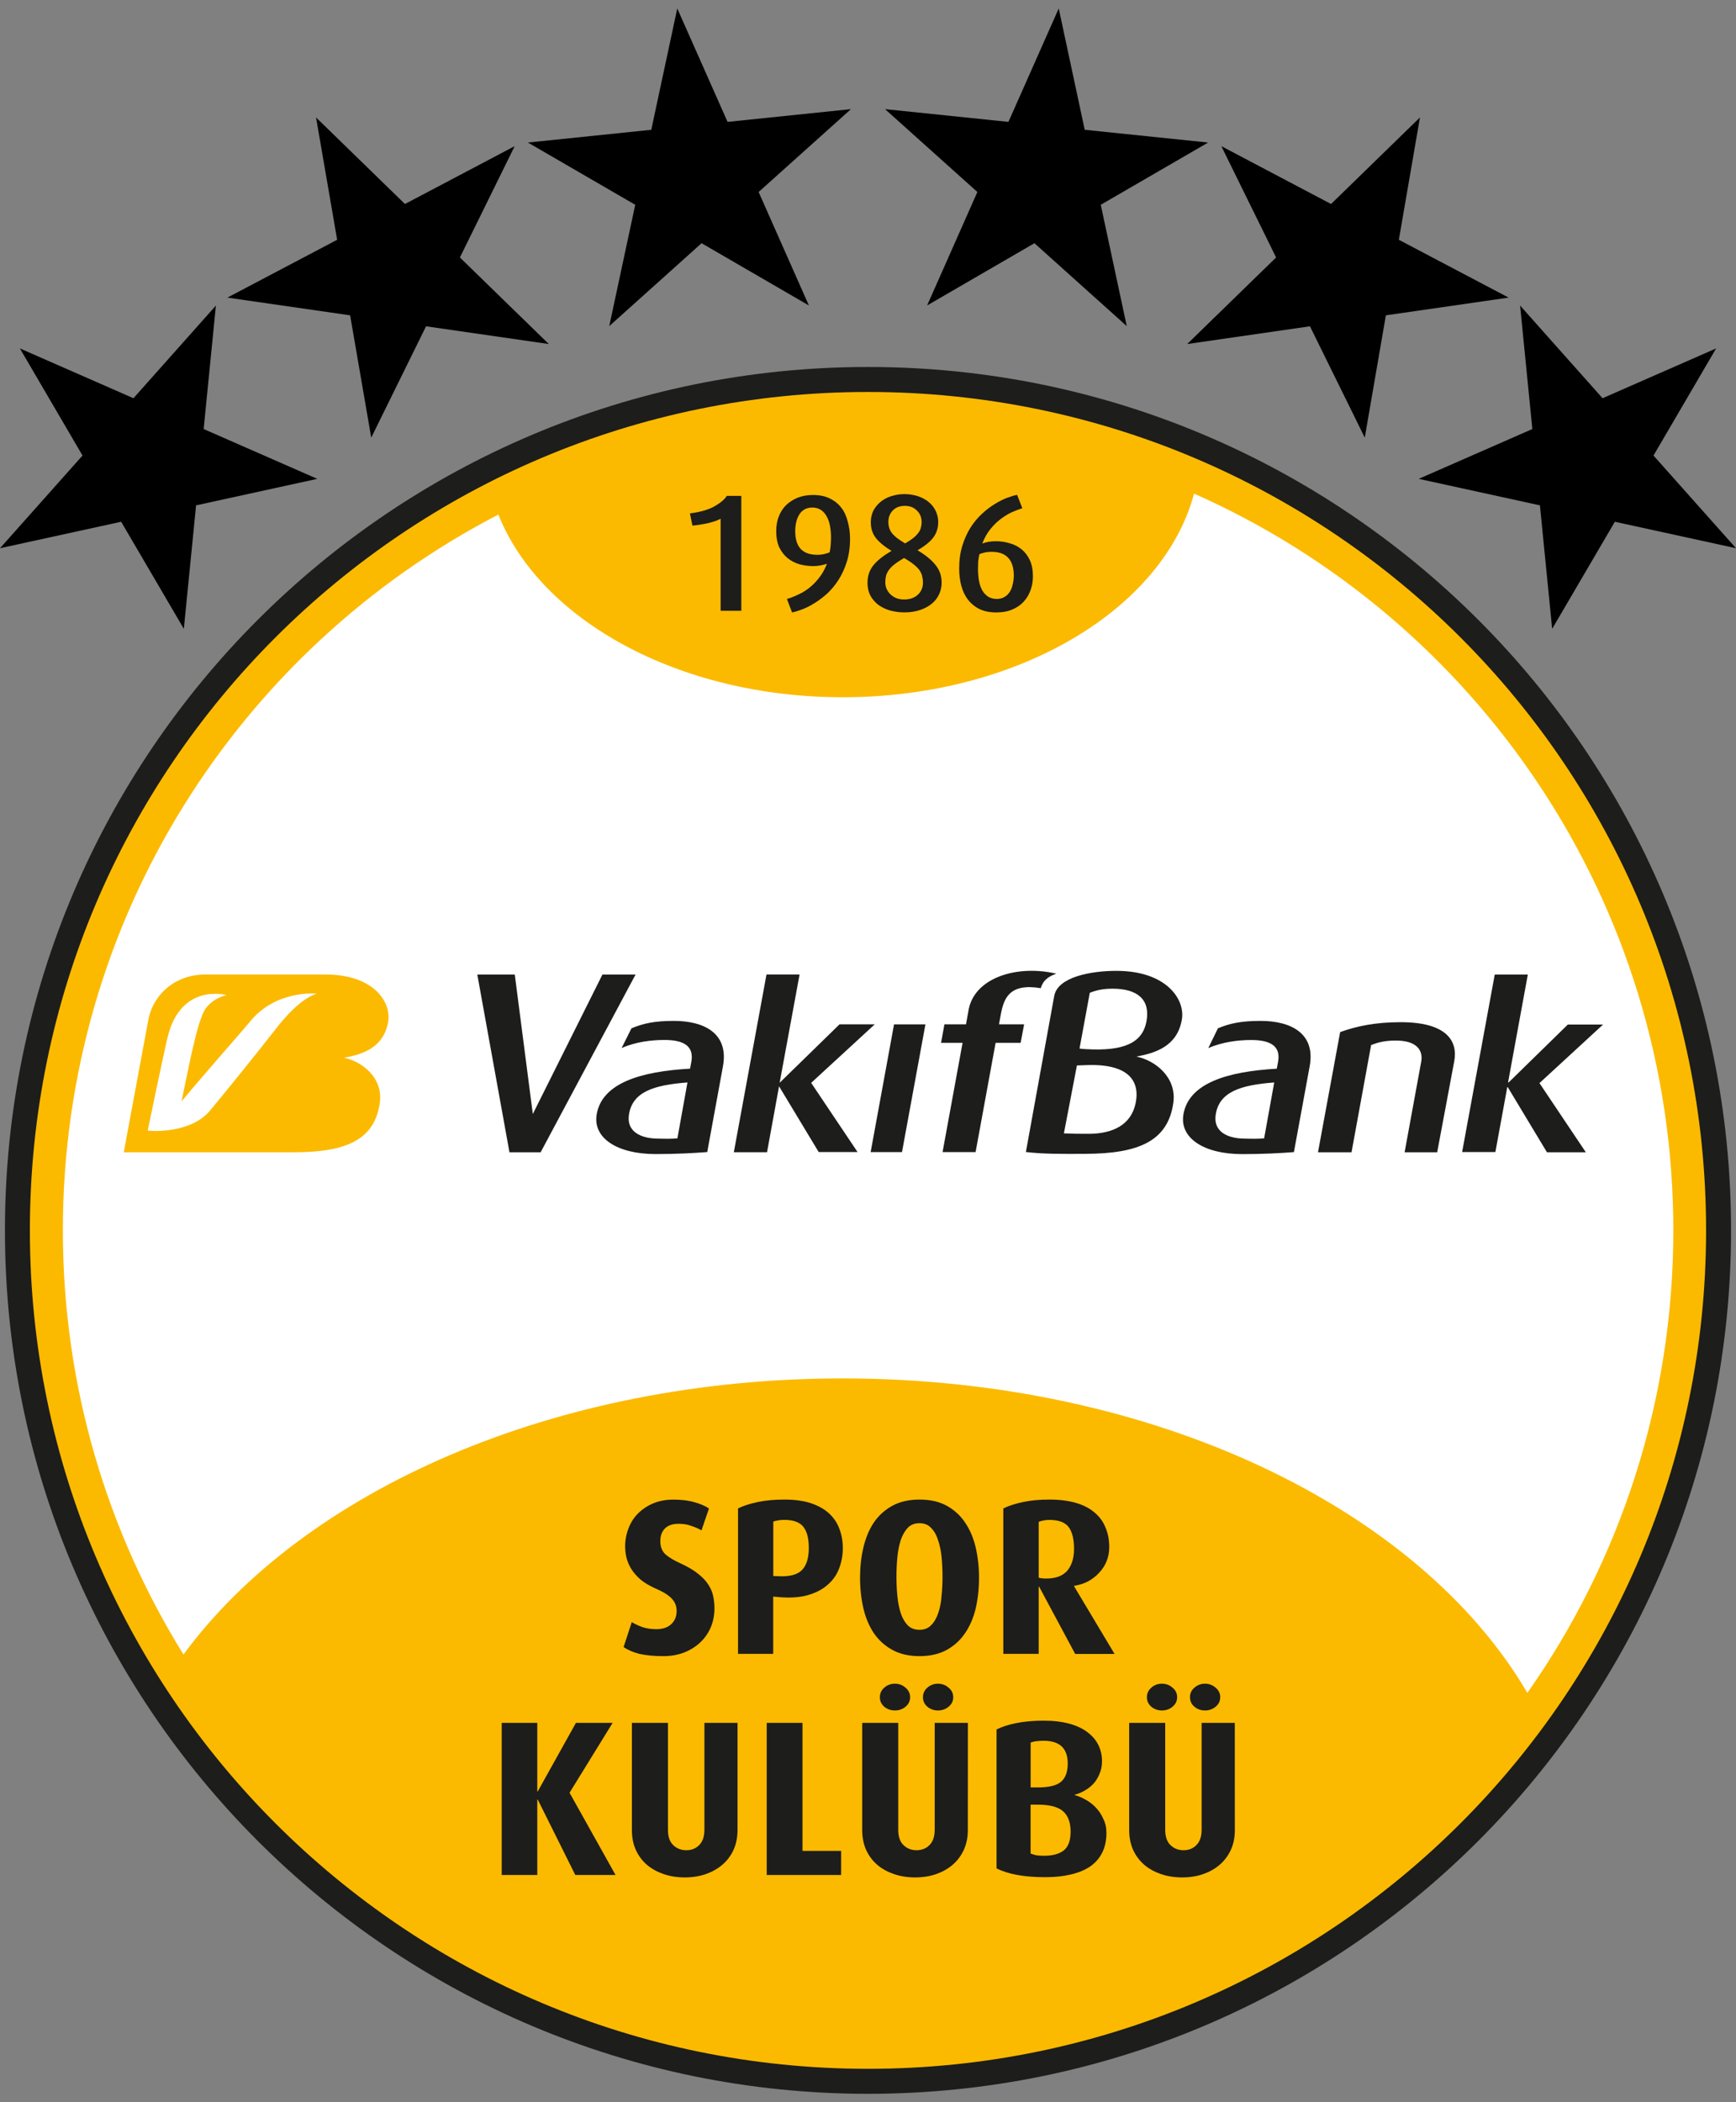
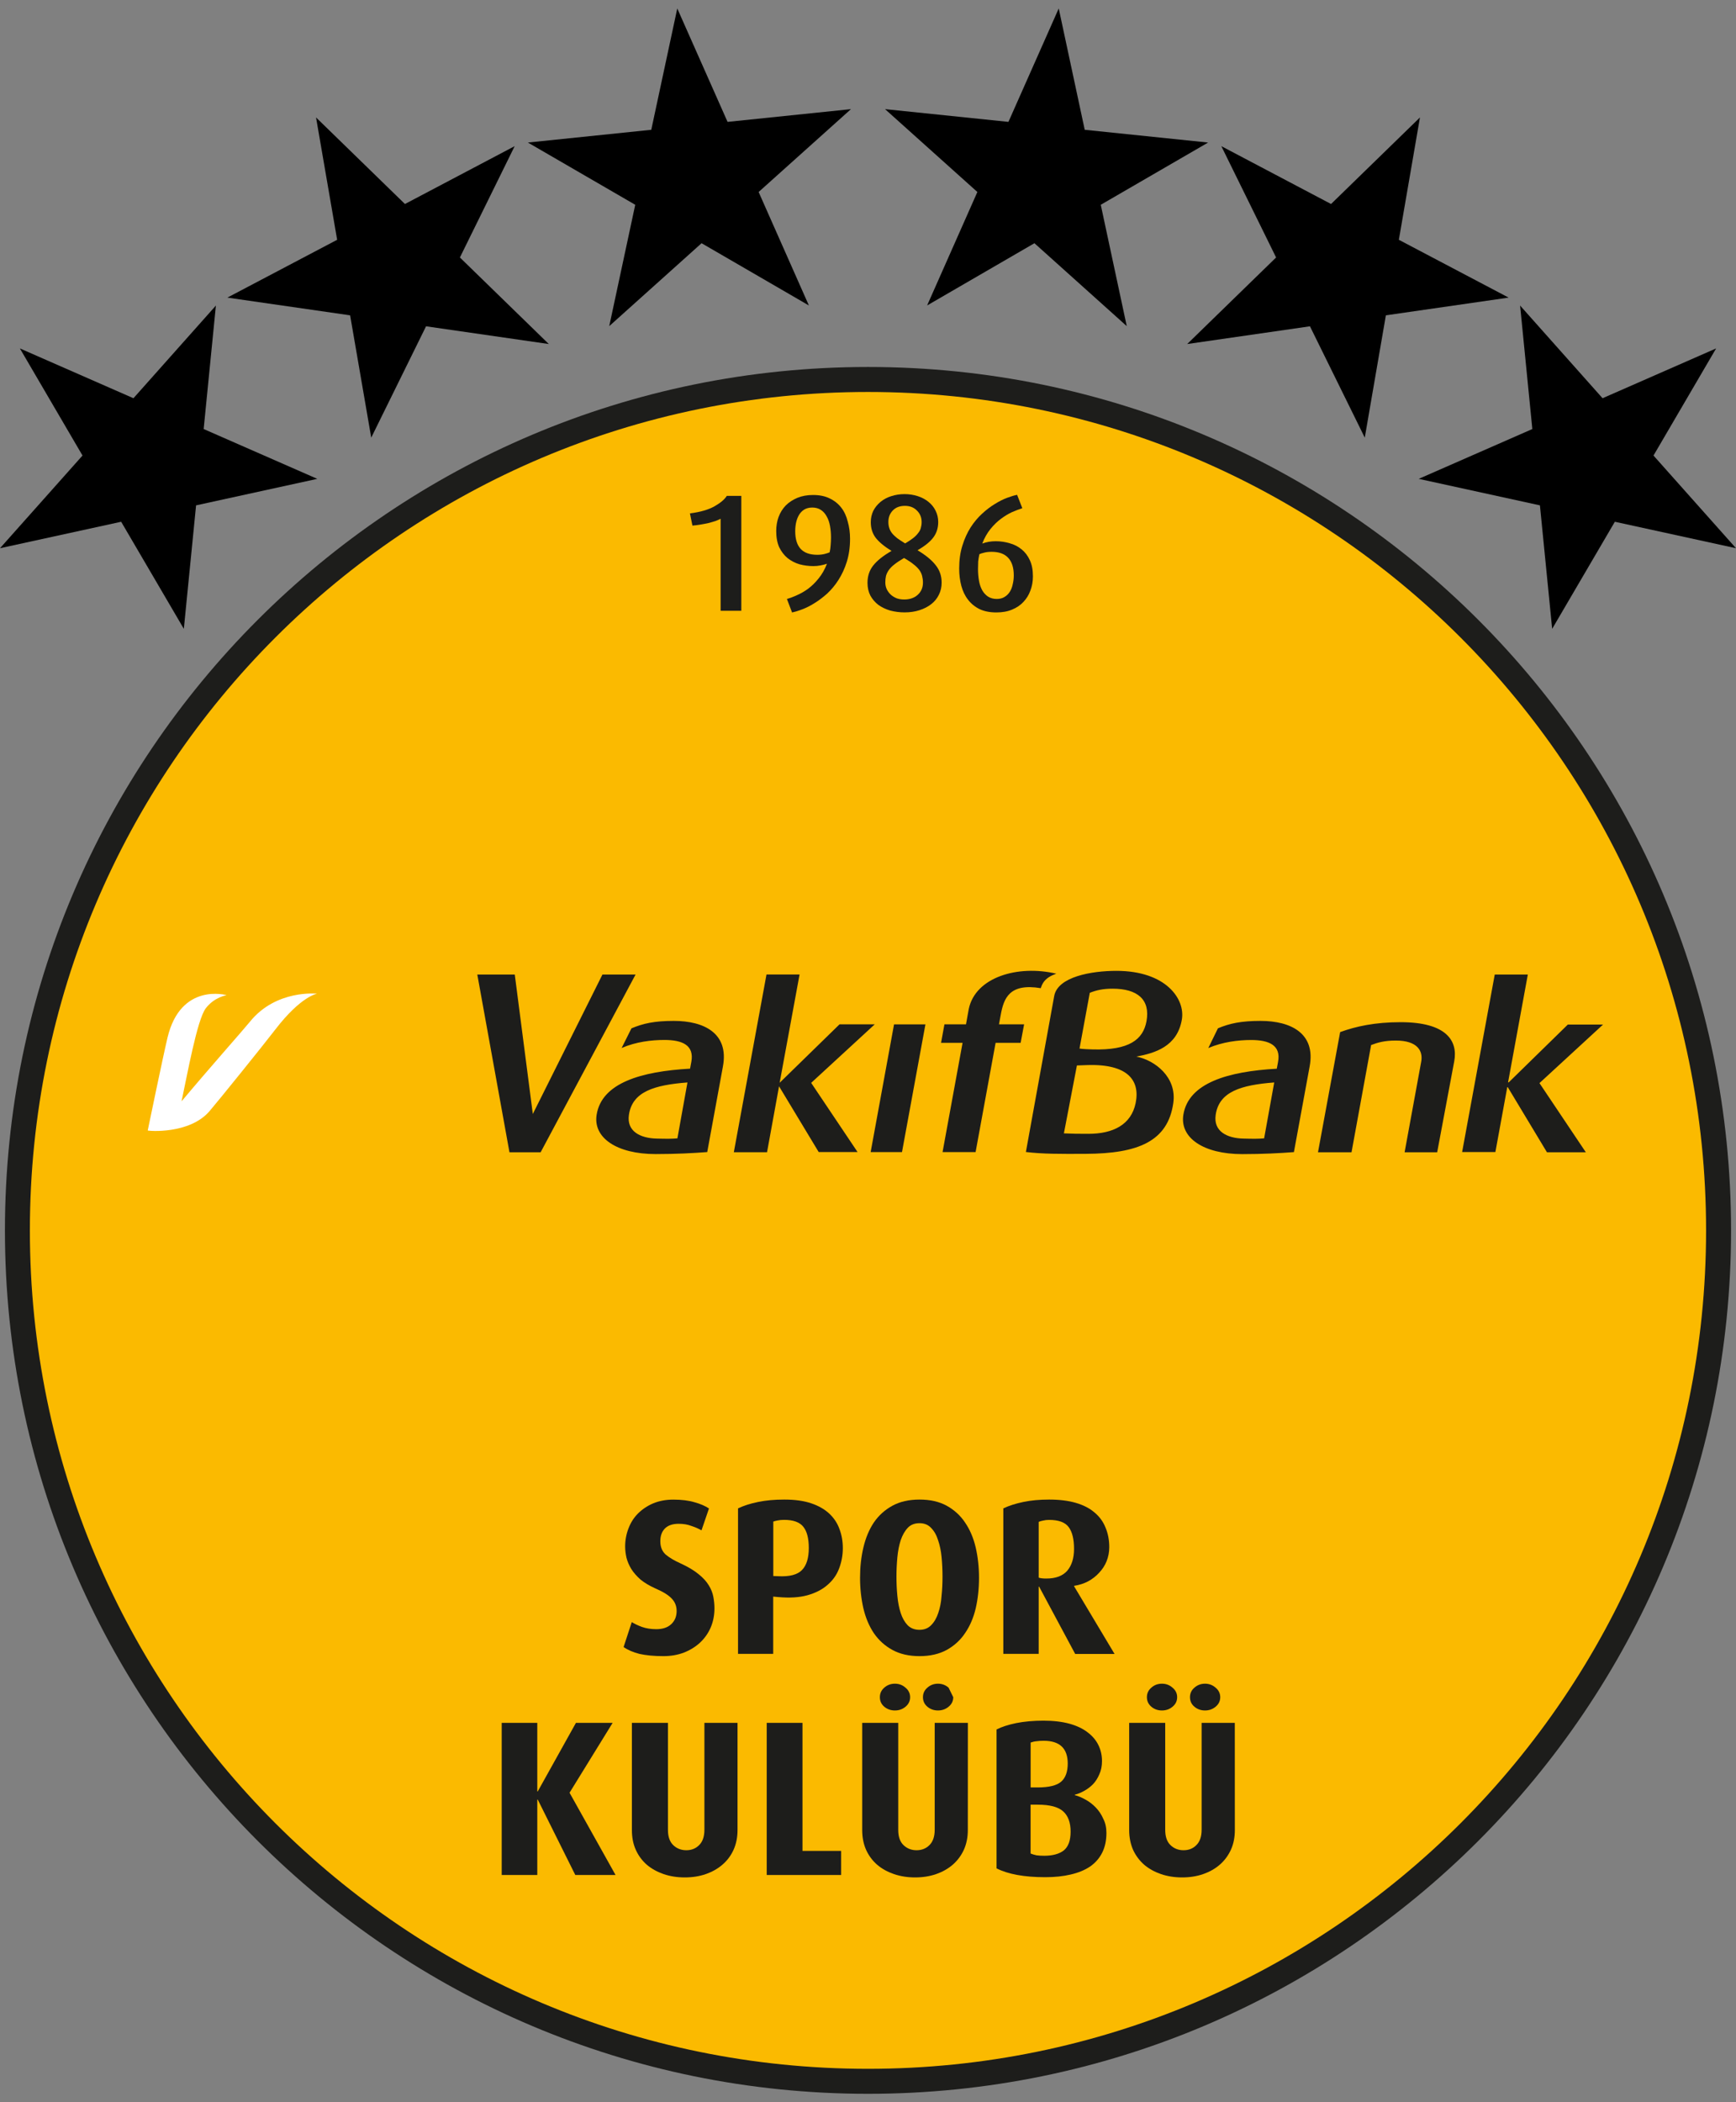
<svg xmlns="http://www.w3.org/2000/svg" version="1.1" id="Layer_1" x="0px" y="0px" viewBox="0 0 380 460" style="enable-background:new 0 0 380 460;" xml:space="preserve">
  <rect x="0" y="0" width="380" height="460" fill="#808080" stroke="none" />
  <style type="text/css">
	.st0{fill:#1D1D1B;}
	.st1{fill:#FBBA00;}
	.st2{fill:#FFFFFF;}
	.st3{fill-rule:evenodd;clip-rule:evenodd;fill:#1D1D1B;}
</style>
  <g>
    <path class="st0" d="M1.08,269.23C1.08,164.88,85.66,80.3,190,80.3c104.34,0,188.92,84.58,188.92,188.93   c0,104.34-84.58,188.93-188.92,188.93C85.66,458.15,1.08,373.57,1.08,269.23" />
    <path class="st1" d="M190,85.77c101.32,0,183.45,82.14,183.45,183.46c0,101.32-82.14,183.46-183.45,183.46   c-101.32,0-183.46-82.14-183.46-183.46C6.54,167.91,88.68,85.77,190,85.77" />
-     <path class="st2" d="M184.46,301.62c68.07,0,126.28,28.51,149.87,68.81c20.13-28.64,31.95-63.54,31.95-101.21   c0-71.95-43.11-133.83-104.91-161.21c-6.76,25.36-38.62,44.56-76.9,44.56c-35.93,0-66.21-16.92-75.38-39.97   c-56.63,29.32-95.33,88.44-95.33,156.62c0,34.06,9.67,65.85,26.4,92.81C66.52,326.23,121.23,301.62,184.46,301.62" />
    <path class="st0" d="M157.74,133.65l0-20.14c-0.31,0.17-0.7,0.34-1.16,0.51c-0.47,0.15-0.97,0.29-1.54,0.44   c-0.54,0.12-1.11,0.23-1.72,0.33c-0.58,0.1-1.17,0.17-1.75,0.22l-0.55-2.67c2.29-0.29,4.09-0.82,5.41-1.57   c1.31-0.75,2.2-1.51,2.66-2.26h3.18v25.14H157.74z" />
    <path class="st3" d="M186.07,117.89c0,1.85-0.24,3.52-0.7,5.01c-0.46,1.49-1.08,2.82-1.83,3.99c-0.73,1.15-1.56,2.14-2.48,3   c-0.92,0.82-1.86,1.53-2.81,2.11c-0.92,0.58-1.83,1.03-2.71,1.36c-0.85,0.31-1.57,0.53-2.16,0.66l-1.13-2.96   c0.68-0.19,1.43-0.47,2.23-0.84c0.83-0.36,1.65-0.84,2.45-1.42c0.8-0.61,1.56-1.35,2.26-2.23c0.74-0.9,1.34-1.97,1.83-3.21   c-0.44,0.14-0.9,0.27-1.4,0.36c-0.48,0.1-1.01,0.15-1.56,0.15c-1.05,0-2.07-0.13-3.07-0.4c-0.97-0.29-1.84-0.75-2.6-1.35   c-0.76-0.63-1.36-1.43-1.83-2.38c-0.43-0.98-0.65-2.15-0.65-3.54c0-1.09,0.17-2.12,0.51-3.06c0.36-0.98,0.89-1.82,1.57-2.53   c0.71-0.71,1.56-1.26,2.56-1.68c1-0.41,2.14-0.62,3.43-0.62c1.41,0,2.63,0.25,3.65,0.76c1.02,0.49,1.86,1.16,2.52,2.01   c0.66,0.85,1.13,1.87,1.42,3.07C185.9,115.3,186.07,116.56,186.07,117.89 M181.9,117.64c0-0.9-0.07-1.76-0.22-2.56   c-0.15-0.81-0.38-1.5-0.73-2.09c-0.33-0.61-0.74-1.08-1.28-1.42c-0.51-0.34-1.14-0.51-1.87-0.51c-0.68,0-1.27,0.15-1.76,0.44   c-0.46,0.29-0.84,0.68-1.13,1.16c-0.29,0.49-0.51,1.05-0.65,1.69c-0.13,0.61-0.19,1.24-0.19,1.9c0,1.68,0.38,2.96,1.17,3.84   c0.8,0.87,2.02,1.31,3.65,1.31c0.63,0,1.17-0.07,1.61-0.18c0.46-0.12,0.83-0.24,1.1-0.36c0.12-0.52,0.19-1.02,0.22-1.54   C181.87,118.78,181.9,118.22,181.9,117.64" />
    <path class="st3" d="M206.12,127.5c0,0.97-0.21,1.87-0.62,2.67c-0.39,0.8-0.95,1.48-1.68,2.04c-0.71,0.56-1.56,0.99-2.55,1.31   c-0.99,0.32-2.06,0.48-3.26,0.48c-1.1,0-2.15-0.14-3.15-0.4c-0.98-0.29-1.84-0.7-2.59-1.24c-0.73-0.56-1.32-1.25-1.76-2.05   c-0.41-0.81-0.62-1.73-0.62-2.78c0-1.46,0.41-2.72,1.24-3.77c0.83-1.07,2.17-2.14,4.02-3.21c-1.59-0.98-2.74-1.94-3.48-2.89   c-0.71-0.95-1.06-2.08-1.06-3.4c0-0.9,0.19-1.73,0.55-2.49c0.39-0.76,0.92-1.39,1.57-1.94c0.68-0.56,1.47-0.99,2.38-1.27   c0.9-0.29,1.86-0.44,2.89-0.44c1.02,0,1.99,0.15,2.88,0.44c0.91,0.29,1.68,0.71,2.34,1.24c0.68,0.54,1.2,1.18,1.57,1.94   c0.38,0.75,0.58,1.59,0.58,2.48c0,1.3-0.35,2.42-1.06,3.37c-0.7,0.95-1.86,1.89-3.47,2.81c1.86,1.12,3.19,2.23,4.02,3.33   C205.71,124.81,206.12,126.07,206.12,127.5 M201.74,114.24c0-1.02-0.35-1.86-1.03-2.52c-0.66-0.68-1.54-1.03-2.63-1.03   c-1.1,0-1.99,0.33-2.63,0.99c-0.65,0.66-0.99,1.49-0.99,2.52c0,0.49,0.06,0.92,0.19,1.32c0.12,0.39,0.31,0.77,0.59,1.13   c0.29,0.37,0.67,0.73,1.13,1.1c0.46,0.34,1.05,0.73,1.76,1.16c0.7-0.41,1.28-0.8,1.75-1.16c0.46-0.37,0.83-0.73,1.09-1.1   c0.31-0.37,0.5-0.75,0.59-1.13C201.67,115.13,201.74,114.71,201.74,114.24 M202.03,127.47c0-0.51-0.07-0.99-0.18-1.42   c-0.1-0.44-0.3-0.87-0.58-1.28c-0.31-0.42-0.71-0.83-1.25-1.25c-0.53-0.44-1.24-0.91-2.13-1.42c-0.84,0.49-1.54,0.95-2.08,1.38   c-0.54,0.41-0.95,0.83-1.25,1.25c-0.29,0.41-0.49,0.83-0.62,1.28c-0.1,0.44-0.15,0.91-0.15,1.42c0,0.56,0.11,1.07,0.33,1.53   c0.22,0.44,0.51,0.83,0.87,1.17c0.39,0.34,0.83,0.61,1.32,0.8c0.51,0.17,1.04,0.25,1.61,0.25c1.21,0,2.2-0.34,2.95-1.01   C201.65,129.47,202.03,128.57,202.03,127.47" />
    <path class="st3" d="M226.1,126.12c0,1.1-0.18,2.13-0.55,3.1c-0.35,0.96-0.85,1.78-1.53,2.49c-0.65,0.71-1.48,1.27-2.48,1.68   c-0.99,0.42-2.14,0.62-3.44,0.62c-1.43,0-2.66-0.24-3.69-0.73c-1.02-0.51-1.86-1.2-2.51-2.05c-0.67-0.85-1.15-1.86-1.47-3.03   c-0.31-1.17-0.47-2.44-0.47-3.8c0-1.85,0.23-3.52,0.7-5.01c0.46-1.49,1.06-2.8,1.78-3.95c0.75-1.17,1.6-2.18,2.53-3.03   c0.93-0.86,1.85-1.56,2.78-2.12c0.95-0.59,1.85-1.04,2.7-1.36c0.87-0.32,1.6-0.54,2.19-0.65l1.14,2.92   c-0.68,0.22-1.43,0.51-2.27,0.87c-0.8,0.37-1.61,0.86-2.41,1.46c-0.8,0.59-1.57,1.33-2.3,2.24c-0.71,0.87-1.31,1.93-1.79,3.17   c0.9-0.34,1.89-0.51,2.96-0.51c1.04,0,2.06,0.15,3.03,0.44c1,0.27,1.87,0.72,2.64,1.35c0.75,0.61,1.35,1.4,1.79,2.37   C225.88,123.55,226.1,124.73,226.1,126.12 M221.91,125.9c0-1.69-0.41-2.96-1.21-3.83c-0.81-0.88-2.01-1.32-3.62-1.32   c-0.63,0-1.18,0.05-1.64,0.18c-0.44,0.1-0.79,0.21-1.06,0.34c-0.12,0.56-0.2,1.08-0.26,1.57c-0.02,0.49-0.04,1.05-0.04,1.68   c0,0.93,0.08,1.79,0.22,2.59c0.14,0.79,0.38,1.47,0.7,2.05c0.34,0.59,0.76,1.05,1.28,1.39c0.53,0.34,1.17,0.51,1.9,0.51   c0.69,0,1.26-0.15,1.71-0.44c0.49-0.29,0.88-0.68,1.18-1.17c0.29-0.48,0.5-1.03,0.62-1.65   C221.84,127.19,221.91,126.55,221.91,125.9" />
    <polygon class="st0" points="125.93,410.28 117.71,393.78 117.61,393.78 117.61,410.28 109.82,410.28 109.82,376.99 117.61,376.99    117.61,391.99 117.71,391.99 126.07,376.99 134.1,376.99 124.67,392.28 134.74,410.28  " />
    <path class="st0" d="M161.44,400.46c0,1.58-0.29,3.02-0.87,4.31c-0.57,1.26-1.38,2.34-2.42,3.24c-1.04,0.9-2.26,1.59-3.68,2.08   c-1.39,0.48-2.91,0.72-4.59,0.72c-1.65,0-3.18-0.24-4.6-0.72c-1.41-0.49-2.64-1.16-3.68-2.04c-1.03-0.9-1.84-1.98-2.41-3.24   c-0.59-1.29-0.87-2.74-0.87-4.35l0-23.47h7.89v23.42c0,1.49,0.39,2.59,1.16,3.34c0.78,0.74,1.73,1.11,2.86,1.11   c1.13,0,2.06-0.37,2.8-1.11c0.77-0.75,1.16-1.87,1.16-3.39v-23.37h7.25L161.44,400.46z" />
    <polygon class="st0" points="167.83,410.28 167.83,376.99 175.66,376.99 175.66,405.01 184.12,405.01 184.12,410.28  " />
-     <path class="st3" d="M208.66,371.37c0,0.85-0.34,1.54-1.02,2.09c-0.65,0.54-1.42,0.82-2.32,0.82c-0.9,0-1.68-0.28-2.32-0.82   c-0.65-0.55-0.97-1.24-0.97-2.09c0-0.83,0.32-1.53,0.97-2.08c0.64-0.58,1.42-0.87,2.32-0.87c0.9,0,1.67,0.3,2.32,0.87   C208.32,369.85,208.66,370.54,208.66,371.37 M199.22,371.37c0,0.85-0.34,1.54-1.01,2.09c-0.64,0.54-1.41,0.82-2.32,0.82   c-0.9,0-1.68-0.28-2.33-0.82c-0.64-0.55-0.96-1.24-0.96-2.09c0-0.83,0.32-1.53,0.96-2.08c0.65-0.58,1.43-0.87,2.33-0.87   c0.91,0,1.68,0.3,2.32,0.87C198.88,369.85,199.22,370.54,199.22,371.37 M211.85,400.46c0,1.58-0.29,3.02-0.87,4.31   c-0.58,1.26-1.39,2.34-2.41,3.24c-1.04,0.9-2.26,1.59-3.68,2.08c-1.38,0.48-2.92,0.72-4.59,0.72c-1.65,0-3.17-0.24-4.6-0.72   c-1.42-0.49-2.65-1.16-3.68-2.04c-1.04-0.9-1.84-1.98-2.42-3.24c-0.58-1.29-0.87-2.74-0.87-4.35l0-23.47h7.89v23.42   c0,1.49,0.38,2.59,1.16,3.34c0.78,0.74,1.72,1.11,2.85,1.11c1.13,0,2.07-0.37,2.81-1.11c0.77-0.75,1.16-1.87,1.16-3.39l0-23.37   h7.26L211.85,400.46z" />
+     <path class="st3" d="M208.66,371.37c0,0.85-0.34,1.54-1.02,2.09c-0.65,0.54-1.42,0.82-2.32,0.82c-0.9,0-1.68-0.28-2.32-0.82   c-0.65-0.55-0.97-1.24-0.97-2.09c0-0.83,0.32-1.53,0.97-2.08c0.64-0.58,1.42-0.87,2.32-0.87c0.9,0,1.67,0.3,2.32,0.87   M199.22,371.37c0,0.85-0.34,1.54-1.01,2.09c-0.64,0.54-1.41,0.82-2.32,0.82   c-0.9,0-1.68-0.28-2.33-0.82c-0.64-0.55-0.96-1.24-0.96-2.09c0-0.83,0.32-1.53,0.96-2.08c0.65-0.58,1.43-0.87,2.33-0.87   c0.91,0,1.68,0.3,2.32,0.87C198.88,369.85,199.22,370.54,199.22,371.37 M211.85,400.46c0,1.58-0.29,3.02-0.87,4.31   c-0.58,1.26-1.39,2.34-2.41,3.24c-1.04,0.9-2.26,1.59-3.68,2.08c-1.38,0.48-2.92,0.72-4.59,0.72c-1.65,0-3.17-0.24-4.6-0.72   c-1.42-0.49-2.65-1.16-3.68-2.04c-1.04-0.9-1.84-1.98-2.42-3.24c-0.58-1.29-0.87-2.74-0.87-4.35l0-23.47h7.89v23.42   c0,1.49,0.38,2.59,1.16,3.34c0.78,0.74,1.72,1.11,2.85,1.11c1.13,0,2.07-0.37,2.81-1.11c0.77-0.75,1.16-1.87,1.16-3.39l0-23.37   h7.26L211.85,400.46z" />
    <path class="st3" d="M242.19,401.08c0,1.65-0.31,3.08-0.92,4.3c-0.61,1.23-1.5,2.24-2.66,3.05c-1.16,0.78-2.57,1.36-4.26,1.75   c-1.64,0.39-3.5,0.58-5.56,0.58c-4.58,0-8.13-0.65-10.65-1.93l0-30.39c1.13-0.58,2.56-1.04,4.31-1.4c1.77-0.35,3.76-0.53,5.95-0.53   c2.19,0,4.09,0.23,5.71,0.67c1.61,0.45,2.93,1.08,3.97,1.89c1.07,0.81,1.85,1.74,2.36,2.8c0.52,1.07,0.78,2.23,0.78,3.49   c0,1.09-0.2,2.07-0.59,2.9c-0.35,0.84-0.82,1.57-1.4,2.18c-0.58,0.58-1.23,1.07-1.94,1.45c-0.68,0.38-1.35,0.66-2.03,0.82v0.09   c0.74,0.2,1.52,0.52,2.32,0.97c0.84,0.45,1.59,1.03,2.28,1.74c0.68,0.71,1.23,1.53,1.64,2.47   C241.97,398.89,242.19,399.92,242.19,401.08 M233.72,385.89c0-3.32-1.75-4.98-5.27-4.98c-0.58,0-1.1,0.03-1.55,0.1   c-0.42,0.03-0.85,0.13-1.3,0.29v9.82h1.55c2.45,0,4.16-0.42,5.13-1.26C233.24,389.02,233.72,387.7,233.72,385.89 M234.35,400.8   c0-1.97-0.53-3.44-1.59-4.41c-1.07-1-2.94-1.5-5.62-1.5h-1.55l0,10.69c0.38,0.16,0.82,0.29,1.3,0.39c0.49,0.07,1.05,0.1,1.7,0.1   c1.83,0,3.25-0.39,4.26-1.16C233.85,404.1,234.35,402.73,234.35,400.8" />
    <path class="st3" d="M267.1,371.37c0,0.85-0.34,1.54-1.01,2.09c-0.65,0.54-1.42,0.82-2.32,0.82c-0.9,0-1.68-0.28-2.32-0.82   c-0.65-0.55-0.97-1.24-0.97-2.09c0-0.83,0.32-1.53,0.97-2.08c0.65-0.58,1.42-0.87,2.32-0.87c0.9,0,1.67,0.3,2.32,0.87   C266.76,369.85,267.1,370.54,267.1,371.37 M257.67,371.37c0,0.85-0.34,1.54-1.01,2.09c-0.64,0.54-1.41,0.82-2.32,0.82   c-0.9,0-1.68-0.28-2.32-0.82c-0.64-0.55-0.97-1.24-0.97-2.09c0-0.83,0.32-1.53,0.97-2.08c0.64-0.58,1.42-0.87,2.32-0.87   c0.91,0,1.68,0.3,2.32,0.87C257.33,369.85,257.67,370.54,257.67,371.37 M270.3,400.46c0,1.58-0.28,3.02-0.87,4.31   c-0.58,1.26-1.38,2.34-2.41,3.24c-1.03,0.9-2.26,1.59-3.68,2.08c-1.38,0.48-2.92,0.72-4.59,0.72c-1.65,0-3.17-0.24-4.6-0.72   c-1.42-0.49-2.64-1.16-3.68-2.04c-1.03-0.9-1.84-1.98-2.43-3.24c-0.57-1.29-0.87-2.74-0.87-4.35v-23.47h7.89l0,23.42   c0,1.49,0.38,2.59,1.16,3.34c0.77,0.74,1.72,1.11,2.85,1.11c1.14,0,2.07-0.37,2.8-1.11c0.77-0.75,1.16-1.87,1.16-3.39l0-23.37h7.26   L270.3,400.46z" />
    <path class="st0" d="M156.39,351.93c0,1.51-0.28,2.92-0.83,4.21c-0.55,1.26-1.32,2.35-2.32,3.29c-0.97,0.9-2.14,1.63-3.53,2.18   c-1.36,0.52-2.86,0.78-4.5,0.78c-2.06,0-3.8-0.17-5.23-0.49c-1.38-0.35-2.55-0.85-3.48-1.5l1.79-5.46   c0.55,0.35,1.29,0.71,2.23,1.06c0.93,0.33,1.98,0.49,3.14,0.49c1.39,0,2.47-0.36,3.24-1.07c0.81-0.74,1.21-1.71,1.21-2.9   c0-1.07-0.35-1.97-1.06-2.71c-0.68-0.75-1.87-1.49-3.58-2.23c-1.29-0.58-2.37-1.22-3.25-1.93c-0.84-0.74-1.52-1.52-2.03-2.32   c-0.49-0.81-0.84-1.63-1.06-2.47c-0.19-0.84-0.29-1.67-0.29-2.47c0-1.39,0.25-2.71,0.74-3.97c0.48-1.26,1.17-2.34,2.07-3.24   c0.94-0.93,2.05-1.68,3.33-2.22c1.33-0.55,2.79-0.82,4.41-0.82c1.81,0,3.36,0.19,4.65,0.58c1.29,0.36,2.34,0.81,3.15,1.36   l-1.64,4.79c-0.59-0.35-1.31-0.68-2.18-0.96c-0.84-0.33-1.78-0.48-2.82-0.48c-1.31,0-2.31,0.34-2.99,1.01   c-0.68,0.68-1.02,1.61-1.02,2.81c0,1.23,0.38,2.19,1.16,2.9c0.8,0.68,1.91,1.34,3.34,1.98c1.61,0.74,2.9,1.52,3.87,2.32   c0.97,0.77,1.71,1.58,2.22,2.42c0.53,0.84,0.86,1.69,1.02,2.57C156.3,350.25,156.39,351.09,156.39,351.93" />
    <path class="st3" d="M184.49,338.77c0,1.54-0.28,3.03-0.82,4.45c-0.52,1.39-1.36,2.58-2.53,3.58c-1.12,1-2.59,1.76-4.4,2.27   c-1.77,0.49-3.91,0.62-6.43,0.39l-1.06-0.1v12.53h-7.7l0-31.83c1.2-0.58,2.65-1.05,4.36-1.4c1.71-0.36,3.63-0.53,5.76-0.53   c2.32,0,4.29,0.27,5.9,0.82c1.61,0.54,2.93,1.3,3.97,2.27c1.03,0.97,1.77,2.1,2.22,3.38C184.25,335.89,184.49,337.28,184.49,338.77    M177.04,338.72c0-2.1-0.4-3.65-1.21-4.65c-0.8-1-2.2-1.5-4.2-1.5c-0.55,0-1.03,0.05-1.45,0.14c-0.38,0.07-0.7,0.15-0.91,0.24   l0,11.91l1.06,0.04c2.49,0.13,4.22-0.32,5.22-1.35C176.55,342.53,177.04,340.91,177.04,338.72" />
    <path class="st3" d="M214.3,345.25c0,2.36-0.24,4.58-0.72,6.68c-0.49,2.06-1.26,3.87-2.33,5.42c-1.03,1.55-2.38,2.77-4.02,3.68   c-1.65,0.9-3.63,1.36-5.95,1.36c-2.32,0-4.3-0.46-5.94-1.36c-1.65-0.9-3-2.13-4.07-3.68c-1.03-1.55-1.79-3.35-2.28-5.42   c-0.48-2.1-0.73-4.33-0.73-6.68c0-2.35,0.24-4.56,0.73-6.62c0.49-2.09,1.25-3.92,2.28-5.47c1.06-1.55,2.41-2.77,4.07-3.68   c1.64-0.9,3.63-1.35,5.94-1.35c2.33,0,4.31,0.45,5.95,1.35c1.64,0.91,2.99,2.13,4.02,3.68c1.06,1.55,1.84,3.37,2.33,5.47   C214.05,340.69,214.3,342.9,214.3,345.25 M206.31,344.96c0-1.42-0.07-2.82-0.2-4.21c-0.13-1.39-0.39-2.63-0.77-3.73   c-0.35-1.13-0.87-2.03-1.55-2.71c-0.64-0.68-1.48-1.01-2.52-1.01c-1.06,0-1.92,0.33-2.56,1.01c-0.64,0.67-1.16,1.58-1.55,2.71   c-0.35,1.1-0.6,2.34-0.73,3.73c-0.13,1.39-0.2,2.79-0.2,4.21c0,1.42,0.06,2.84,0.2,4.26c0.13,1.39,0.37,2.63,0.73,3.73   c0.35,1.09,0.86,1.98,1.5,2.66c0.67,0.68,1.54,1.02,2.6,1.02c1.07,0,1.92-0.34,2.57-1.02c0.68-0.68,1.19-1.57,1.55-2.66   c0.38-1.1,0.63-2.34,0.72-3.73C206.25,347.8,206.31,346.38,206.31,344.96" />
    <path class="st3" d="M235.34,361.89l-7.88-14.7h-0.1v14.7h-7.74l0-31.83c1.23-0.59,2.68-1.05,4.35-1.4   c1.71-0.36,3.6-0.53,5.67-0.53c2.26,0,4.21,0.24,5.85,0.72c1.65,0.48,3.01,1.18,4.07,2.09c1.1,0.9,1.9,2,2.42,3.29   c0.55,1.29,0.83,2.73,0.83,4.31c0,1.1-0.2,2.13-0.59,3.1c-0.38,0.94-0.93,1.77-1.64,2.52c-0.67,0.74-1.48,1.37-2.43,1.88   c-0.93,0.49-1.96,0.8-3.04,0.97v0.09l8.86,14.81H235.34z M235.1,338.92c0-2.13-0.39-3.71-1.16-4.75c-0.77-1.06-2.21-1.59-4.3-1.59   c-0.49,0-0.92,0.05-1.31,0.15c-0.36,0.06-0.67,0.16-0.97,0.28l0,12.2c0.16,0.07,0.39,0.11,0.68,0.15c0.33,0.04,0.66,0.05,1.01,0.05   c2.04,0,3.55-0.57,4.55-1.69C234.6,342.54,235.1,340.95,235.1,338.92" />
    <path class="st1" d="M32.42,223.42l-5.33,28.72c4.68-0.01,35.54,0,35.47,0l2.01,0c11.05-0.06,17.41-2.61,18.57-10.82   c0.77-5.53-3.97-9.1-7.84-9.86c3.91-0.73,8.67-2.1,9.66-7.87c0.74-4.32-3.14-10.35-13.72-10.35H44.94   C37.74,213.24,33.22,218.31,32.42,223.42" />
    <path class="st2" d="M54.71,223.57c-1.34,1.66-9.22,10.54-14.97,17.42c1.23-5.69,3.4-17.87,5.31-20.37   c1.88-2.46,4.56-2.86,4.56-2.86s-10.03-2.87-12.94,9.28c-1.06,4.47-4.33,20.32-4.33,20.32c0.06,0.13,9.14,0.9,13.53-4.23   c1.97-2.3,11.72-14.37,14.39-17.85c5.64-7.34,9.14-7.84,9.14-7.84S60.44,216.46,54.71,223.57" />
    <path class="st0" d="M118.34,252.14l20.78-38.89l-7.25,0l-15.24,30.51l-3.95-30.51h-8.2l7.04,38.89H118.34z M150.48,236.86   l-2.2,12.23c-1.36,0.11-2.16,0.11-4.56,0.05c-3.52-0.08-6.61-1.56-6.05-5.22C138.43,238.87,143.19,237.42,150.48,236.86    M158.25,233.32c1.32-7.21-4.12-9.93-10.74-9.93c-4.31,0-6.73,0.56-9.29,1.63l-2.15,4.3c3.15-1.36,6.53-1.76,9.37-1.76   c3.93,0,6.55,1.14,5.89,4.78l-0.28,1.5c-10.7,0.6-19.33,3.11-20.45,10.08c-0.81,5.02,4.36,8.61,12.93,8.61   c4.46,0,8.31-0.21,11.28-0.44L158.25,233.32z M177.56,236.95l13.92-12.81l-7.71,0l-13.11,12.79l4.36-23.69h-7.24l-7.15,38.89h7.27   l2.63-14.43l8.68,14.39h8.51L177.56,236.95z M197.44,252.1l5.13-27.95h-6.87l-5.12,27.95H197.44z M228.89,214.38   c0.86-0.87,2.34-1.32,2.34-1.32c-8.48-1.99-17.71,0.77-19.17,7.71l-0.61,3.37h-4.72l-0.74,4.05h4.71l-4.38,23.91h7.23l4.38-23.91   h5.48l0.76-4.05h-5.5l0.39-2.11c0.66-3.58,1.87-6.94,8.76-5.8C227.83,216.24,228.06,215.17,228.89,214.38 M250.96,223.47   c-0.74,4.01-3.78,6.38-11.79,6.16c-2.31-0.06-2.87-0.19-2.87-0.19l2.25-12.2c1.48-0.58,2.9-0.9,4.99-0.9   C248.98,216.34,251.83,218.72,250.96,223.47 M235.73,233.14l2.21-0.08c9.01-0.31,11.66,3.42,10.64,8.34   c-0.99,4.73-4.96,6.7-10.34,6.7c-2.24,0-3.41-0.01-5.36-0.1L235.73,233.14z M258.7,223.1c0.77-4.45-3.42-10.66-14.33-10.66   c-5.45,0-12.83,1.28-13.61,5.5l-6.2,34.14c3.74,0.44,7.42,0.43,13.13,0.4c11.39-0.06,17.95-2.69,19.14-11.14   c0.8-5.69-4.09-9.36-8.08-10.14C252.78,230.44,257.69,229.03,258.7,223.1 M278.92,236.86l-2.21,12.23   c-1.35,0.11-2.15,0.11-4.56,0.05c-3.53-0.08-6.6-1.56-6.04-5.22C266.86,238.87,271.64,237.42,278.92,236.86 M286.68,233.32   c1.33-7.21-4.12-9.93-10.74-9.93c-4.31,0-6.77,0.55-9.34,1.62l-2.11,4.32c3.16-1.34,6.54-1.76,9.38-1.76   c3.92,0,6.56,1.14,5.89,4.78l-0.28,1.5c-10.69,0.6-19.33,3.11-20.45,10.08c-0.8,5.02,4.36,8.61,12.92,8.61   c4.46,0,8.32-0.21,11.28-0.44L286.68,233.32z M318.32,232.24c0.84-4.52-1.72-8.57-11.74-8.57c-5.65,0-9.82,0.93-13.23,2.17   l-4.85,26.3h7.34l4.29-23.47c1.49-0.56,2.92-0.98,5.41-0.98c4.78,0,5.97,2.31,5.56,4.59l-3.64,19.86h7.13L318.32,232.24z    M330.24,236.85l-0.13-0.03l4.32-23.57h-7.24l-7.14,38.84h7.28l2.6-14.2h0.11l8.58,14.25h8.51L336.98,237l13.92-12.81h-7.71   L330.24,236.85z" />
  </g>
  <g>
    <polygon points="81.26,95.76 93.26,71.4 120.13,75.28 100.67,56.34 112.66,31.98 88.64,44.64 69.18,25.7 73.8,52.47 49.77,65.12    76.64,69  " />
    <polygon points="40.24,137.6 42.92,110.58 69.45,104.78 44.58,93.88 47.26,66.86 29.21,87.14 4.35,76.24 18.06,99.68 0,119.96    26.52,114.17  " />
    <polygon points="177.06,66.84 153.57,53.22 133.36,71.36 139.05,44.81 115.55,31.19 142.56,28.4 148.25,1.85 159.26,26.67    186.27,23.88 166.06,42.01  " />
  </g>
  <g>
    <polygon points="298.74,95.76 286.74,71.4 259.87,75.28 279.33,56.34 267.34,31.98 291.36,44.64 310.82,25.7 306.2,52.47    330.23,65.12 303.36,69  " />
    <polygon points="339.76,137.6 337.08,110.58 310.55,104.78 335.42,93.88 332.74,66.86 350.79,87.14 375.65,76.24 361.94,99.68    380,119.96 353.48,114.17  " />
    <polygon points="202.94,66.84 226.43,53.22 246.64,71.36 240.95,44.81 264.45,31.19 237.44,28.4 231.75,1.85 220.74,26.67    193.73,23.88 213.94,42.01  " />
  </g>
</svg>